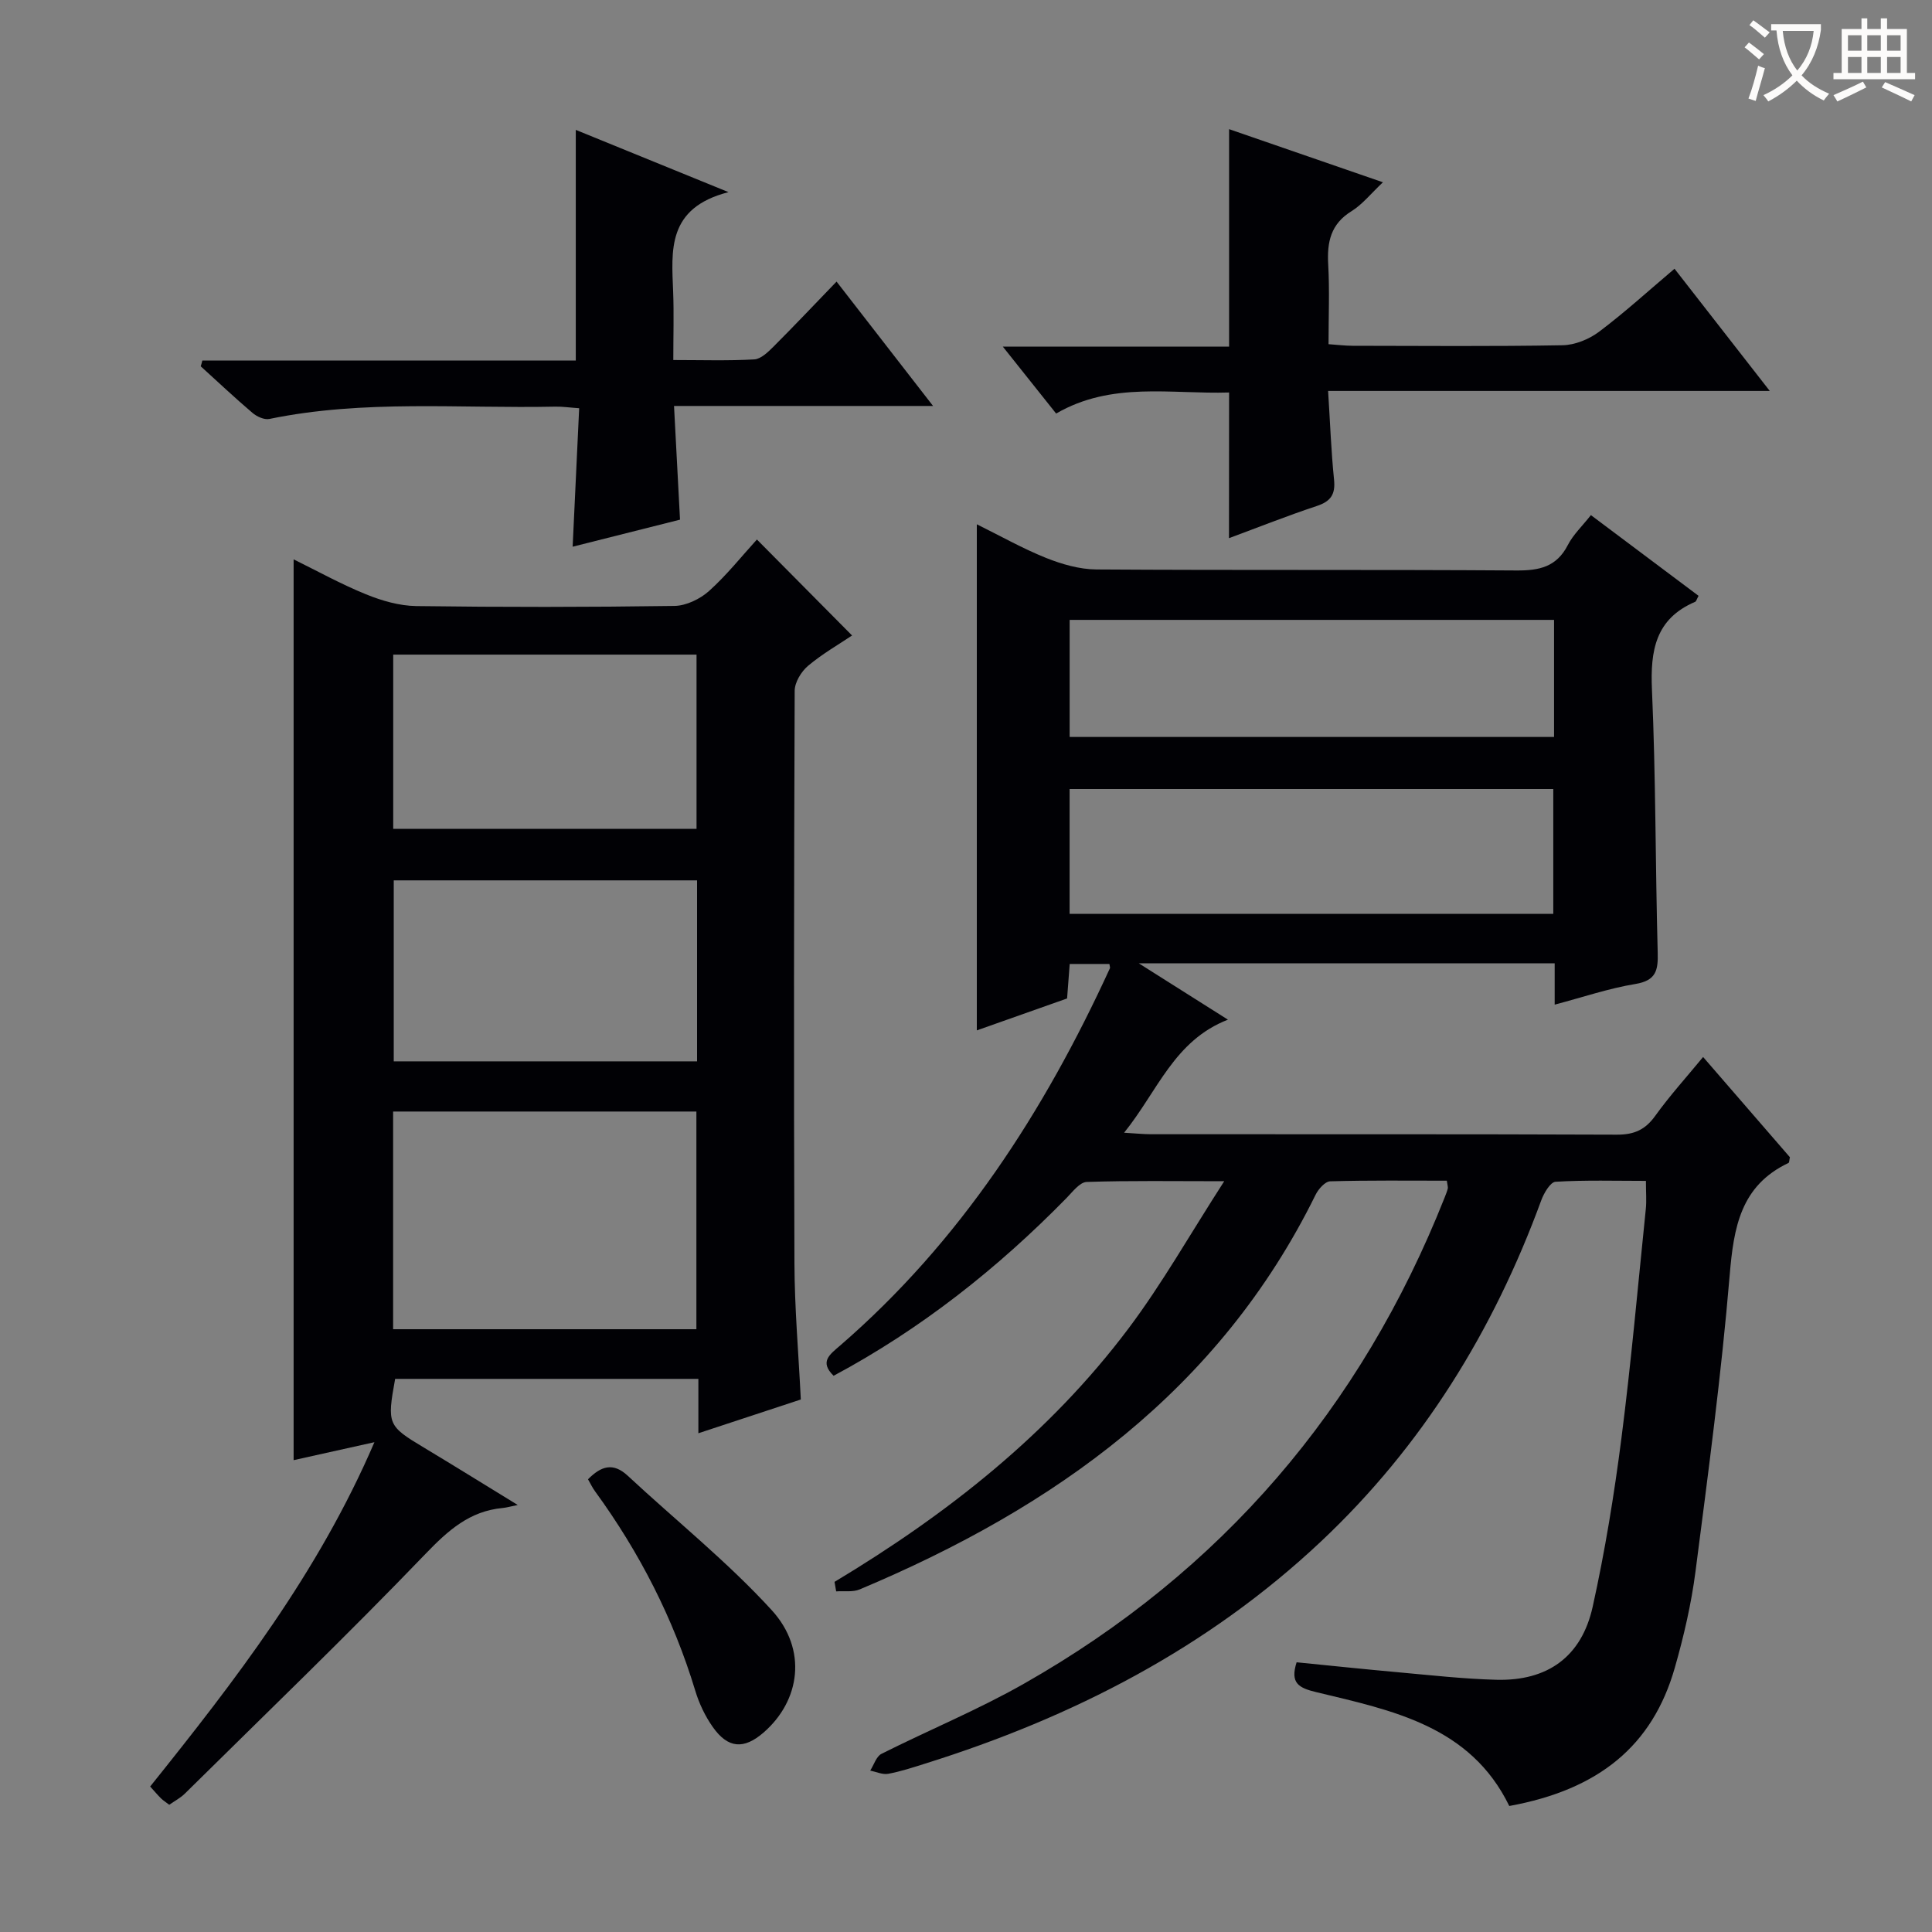
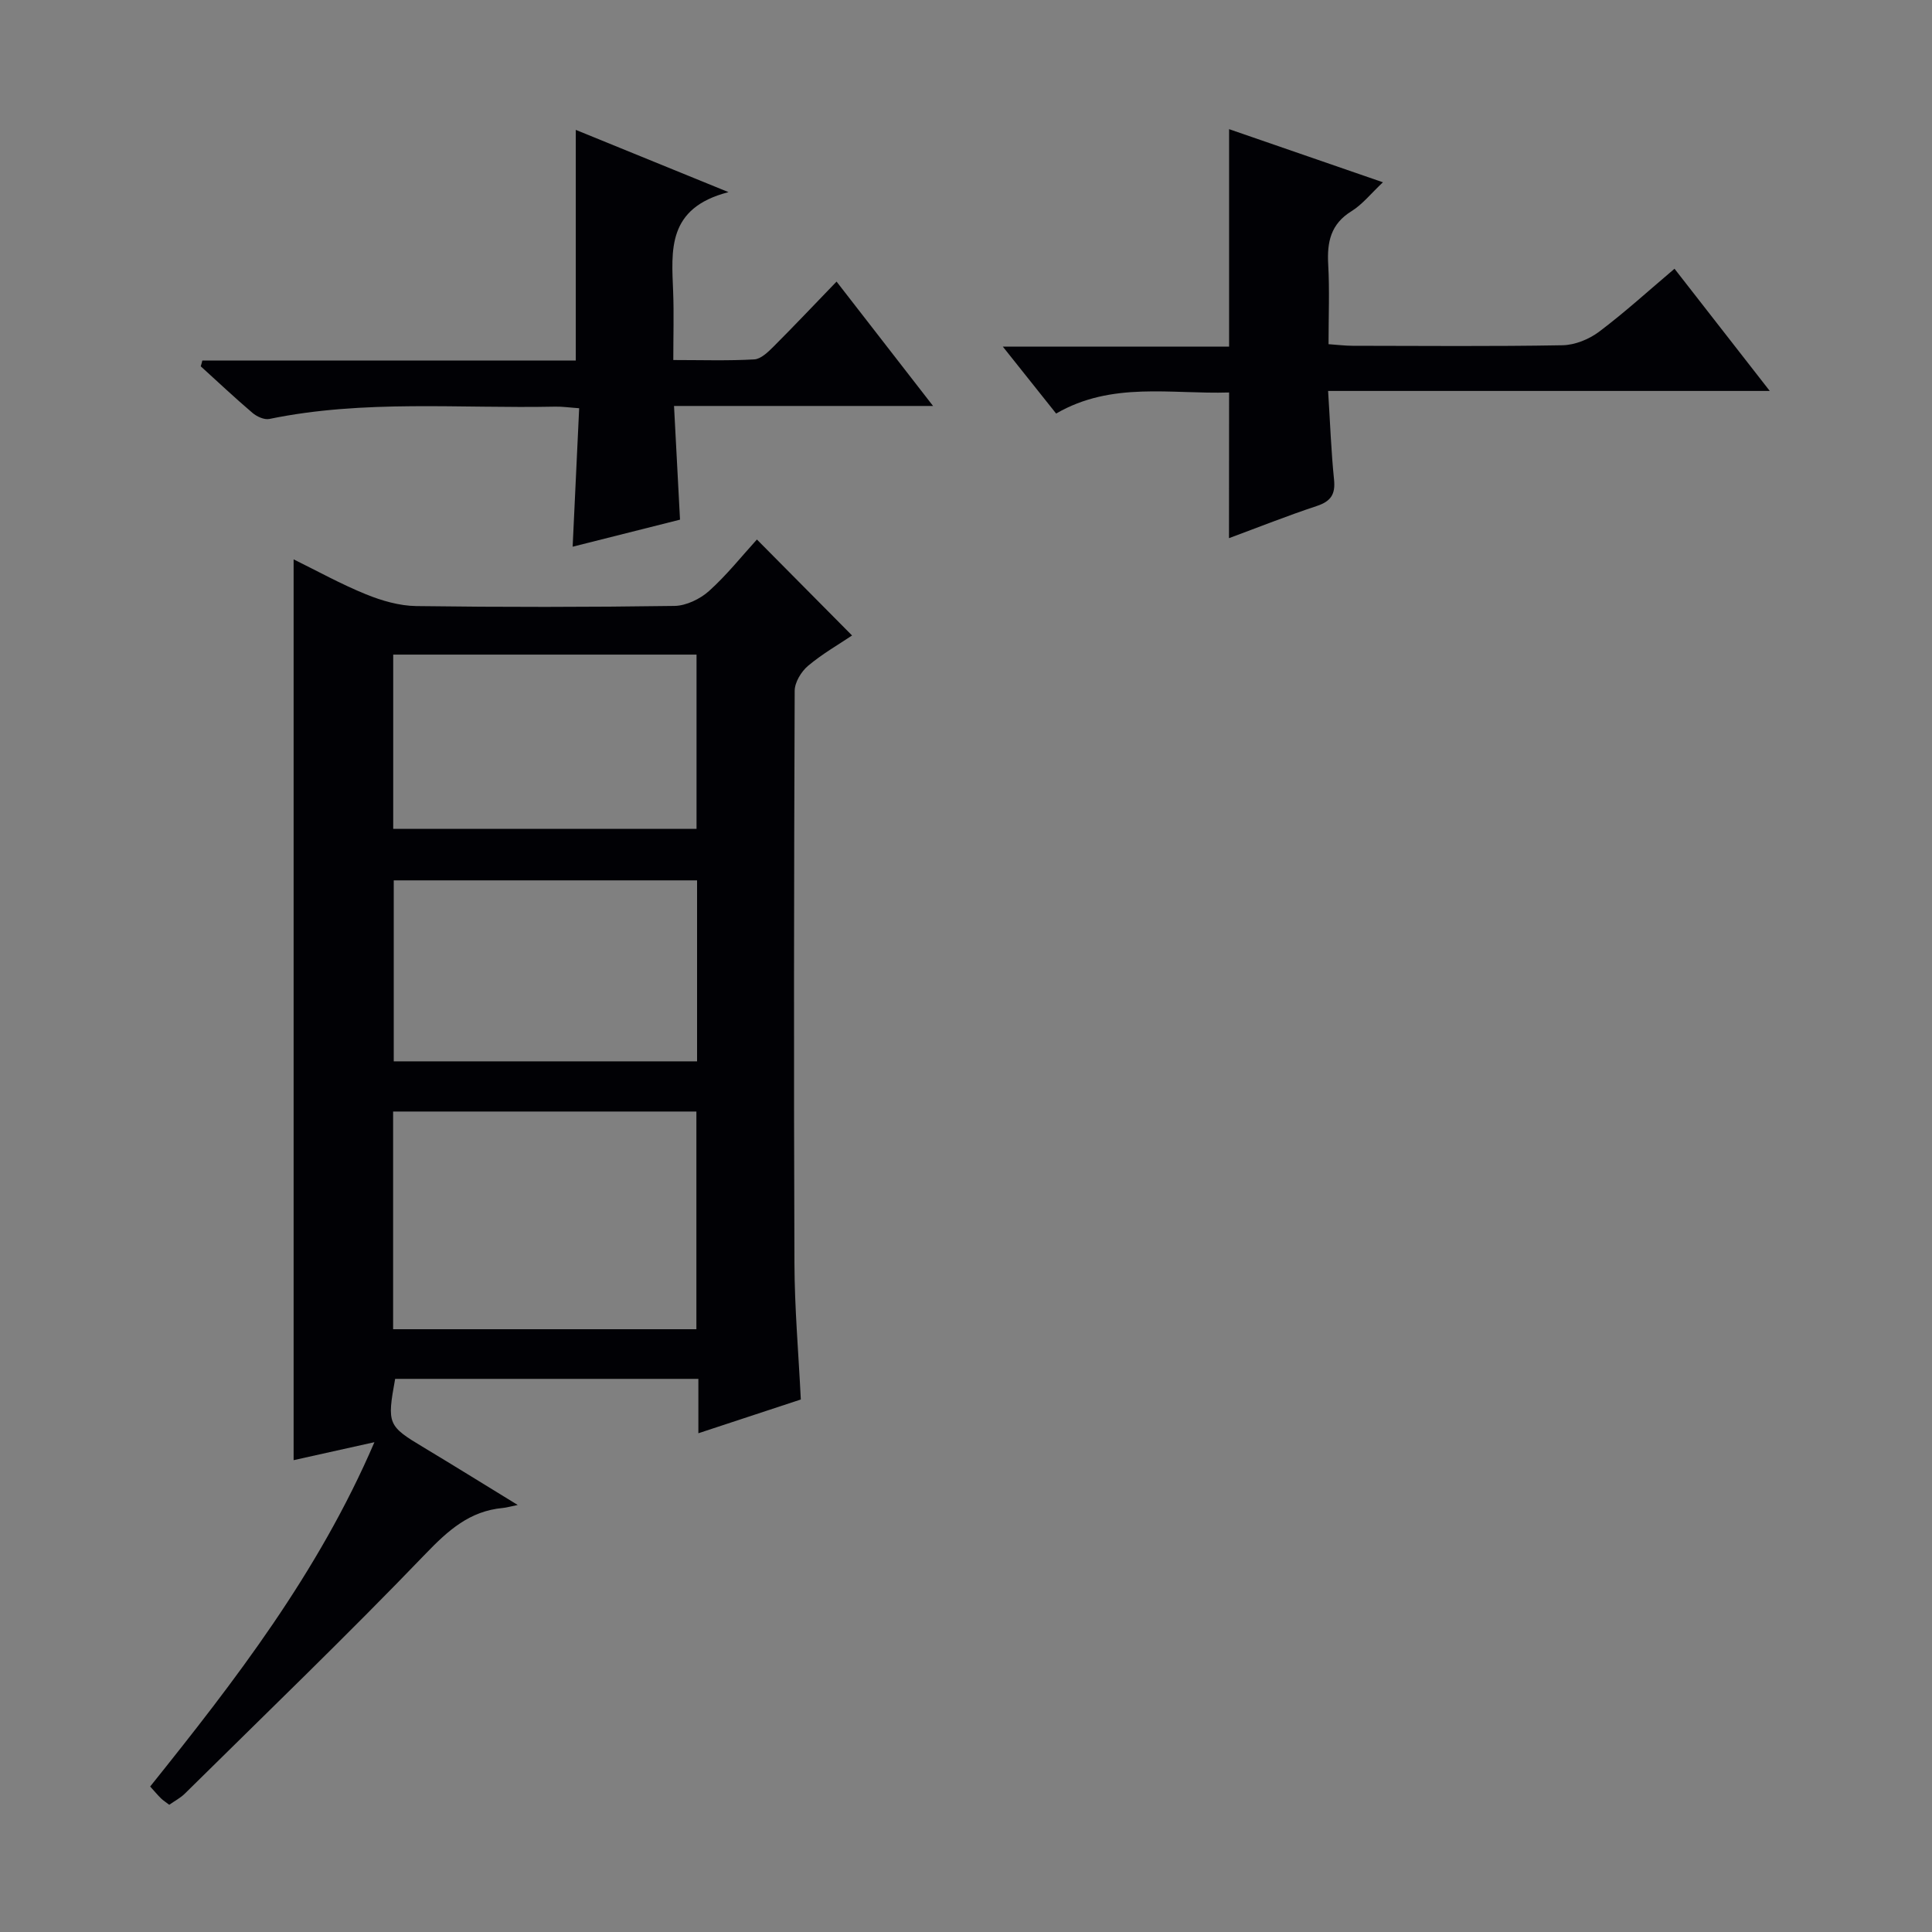
<svg xmlns="http://www.w3.org/2000/svg" enable-background="new 0 0 400 400" viewBox="0 0 400 400">
  <rect x="0" y="0" width="400" height="400" fill="#808080" stroke="none" />
  <g fill="#010105">
-     <path d="m172.78 327.51c23.31-14 44.45-30.62 60.86-52.46 6.95-9.25 12.68-19.41 19.82-30.49-10.68 0-19.58-.15-28.47.15-1.43.05-2.91 2.03-4.17 3.32-14.3 14.6-30.16 27.14-48.23 36.81-2.98-2.91-.81-4.39 1.35-6.26 24.9-21.54 42.27-48.49 55.86-78.12.06-.13-.03-.32-.11-.88-2.59 0-5.24 0-8.22 0-.18 2.36-.35 4.64-.54 7.14-6.21 2.2-12.4 4.38-18.69 6.61 0-35.06 0-69.58 0-104.78 4.91 2.42 9.49 5.02 14.33 6.96 3.28 1.31 6.92 2.36 10.41 2.39 28.99.19 57.99.01 86.98.21 4.74.03 8.31-.73 10.64-5.26 1.11-2.16 2.99-3.93 4.78-6.2 7.58 5.68 14.96 11.21 22.29 16.71-.38.68-.47 1.14-.71 1.24-8.22 3.52-9.3 10.08-8.94 18.21.8 18.12.7 36.28 1.19 54.42.1 3.65-.32 5.78-4.6 6.49-5.49.9-10.83 2.72-16.73 4.28 0-3.09 0-5.7 0-8.55-28.45 0-56.5 0-86.1 0 6.67 4.22 12.17 7.69 18.45 11.66-11.16 4.34-14.53 14.78-21.5 23.41 2.45.14 4.01.31 5.58.31 32.16.02 64.32-.04 96.48.09 3.54.01 5.85-1.02 7.91-3.9 2.99-4.16 6.45-7.98 9.91-12.18 6.14 7.09 12.12 13.99 17.97 20.75-.14.62-.12 1.11-.3 1.19-9.93 4.71-11.34 13.37-12.17 23.26-1.72 20.5-4.44 40.93-7.08 61.35-.87 6.71-2.42 13.39-4.28 19.9-4.6 16.12-15.7 25.24-34.27 28.62-8.07-16.59-24.24-19.79-39.92-23.56-3.67-.88-5.5-1.86-4.11-6.19 6.92.68 13.94 1.43 20.97 2.06 6.79.61 13.58 1.38 20.38 1.56 10.6.28 17.65-4.75 19.95-15.13 2.54-11.48 4.44-23.14 5.94-34.81 2.03-15.81 3.43-31.7 5.06-47.56.17-1.64.02-3.31.02-5.79-6.25 0-12.5-.19-18.71.18-1.08.07-2.42 2.36-2.97 3.87-9.89 26.98-24.61 50.86-45.6 70.61-23.48 22.09-51.39 36.41-81.93 45.98-2.54.8-5.08 1.64-7.68 2.12-1.16.21-2.47-.42-3.71-.67.77-1.19 1.25-2.93 2.34-3.47 9.8-4.93 20-9.12 29.51-14.53 40.87-23.21 69.76-56.95 87.07-100.63.24-.62.5-1.24.66-1.88.07-.29-.07-.63-.2-1.62-7.99 0-16.08-.1-24.15.13-1.05.03-2.43 1.59-3.01 2.76-19.96 40.55-54.05 64.78-94.4 81.73-1.43.6-3.24.29-4.87.41-.13-.66-.24-1.31-.34-1.97zm48.67-138.31h100.14c0-8.95 0-17.51 0-25.84-33.62 0-66.83 0-100.14 0zm.01-36.62h100.29c0-8.27 0-16.18 0-24.24-33.56 0-66.87 0-100.29 0z" />
    <path d="m60.79 115.81c4.9 2.41 9.81 5.13 14.97 7.23 3.27 1.33 6.92 2.39 10.41 2.44 17.83.24 35.66.23 53.48-.03 2.43-.04 5.31-1.44 7.16-3.1 3.68-3.31 6.8-7.25 9.9-10.65 6.55 6.6 12.94 13.05 19.7 19.87-2.7 1.82-6.14 3.78-9.12 6.29-1.41 1.19-2.76 3.42-2.76 5.18-.15 39.49-.2 78.98-.05 118.47.03 9.28.84 18.55 1.32 28.24-6.72 2.21-13.55 4.46-21.21 6.99 0-4.23 0-7.64 0-11.26-21.38 0-42.11 0-62.78 0-1.71 9.4-1.52 9.74 5.91 14.2 6.26 3.76 12.46 7.62 19.47 11.91-1.49.3-2.28.54-3.09.62-6.86.63-11.29 4.61-15.98 9.48-16.25 16.9-33.16 33.17-49.84 49.65-.91.9-2.1 1.52-3.24 2.32-.69-.54-1.25-.88-1.71-1.33-.7-.69-1.33-1.45-2.24-2.45 17.61-21.98 34.78-44.17 46.43-71.29-6.22 1.38-11.56 2.57-16.73 3.72 0-62.22 0-124.17 0-186.5zm20.6 114.32v45.07h62.79c0-15.24 0-30.09 0-45.07-21.02 0-41.63 0-62.79 0zm62.93-47.86c-21.15 0-41.88 0-62.8 0v37.47h62.8c0-12.51 0-24.76 0-37.47zm-62.91-10.66h62.8c0-12.23 0-24.13 0-36.08-21.11 0-41.84 0-62.8 0z" />
    <path d="m254.47 81.26c-12.03.38-24.28-2.33-35.81 4.36-3.58-4.49-6.93-8.71-11.04-13.86h46.85c0-15.17 0-29.71 0-45.02 10.34 3.57 20.69 7.14 31.85 11-2.47 2.32-4.23 4.57-6.5 5.98-4.32 2.66-5.09 6.4-4.83 11.03.3 5.3.07 10.64.07 16.51 1.81.12 3.4.33 4.98.33 14.49.02 28.99.15 43.48-.11 2.55-.05 5.46-1.23 7.53-2.78 5.31-3.99 10.24-8.49 15.64-13.06 6.46 8.29 12.78 16.4 19.72 25.3-30.71 0-60.68 0-91.44 0 .42 6.6.63 12.5 1.23 18.37.31 3.05-.68 4.49-3.57 5.45-6.1 2.02-12.08 4.4-18.18 6.66.02-10.3.02-20.02.02-30.16z" />
    <path d="m41.89 74.65h77.32c0-16.05 0-31.57 0-47.76 9.83 4.01 19.79 8.07 31.62 12.89-12.8 3.28-11.79 12.09-11.46 20.68.17 4.45.03 8.92.03 14.08 5.91 0 11.35.18 16.76-.13 1.39-.08 2.86-1.53 3.99-2.65 4.34-4.34 8.55-8.8 13.05-13.46 6.76 8.71 13.03 16.79 19.98 25.75-18.38 0-35.72 0-53.63 0 .43 8.14.82 15.67 1.24 23.54-7.22 1.82-14.41 3.63-22.23 5.6.46-9.72.9-19.04 1.35-28.67-2.04-.14-3.49-.36-4.94-.33-19.75.42-39.59-1.5-59.2 2.55-1.05.22-2.6-.49-3.5-1.26-3.66-3.11-7.15-6.41-10.71-9.64.13-.39.23-.79.33-1.19z" />
-     <path d="m121.74 306.27c2.73-2.76 5.21-3.54 8.23-.73 9.95 9.26 20.66 17.82 29.8 27.82 7.46 8.16 5.92 18.77-1.7 25.36-4.06 3.51-7.34 3.3-10.48-1.14-1.6-2.26-2.85-4.9-3.65-7.56-4.53-14.96-11.55-28.63-20.72-41.23-.57-.77-.98-1.65-1.48-2.52z" />
  </g>
-   <path d="m362.1 8.8c1.1.8 2.1 1.6 3.1 2.4l-1 1.1c-1.3-1.1-2.3-2-3-2.5zm1.9 4.8c.5.2.9.4 1.4.5-.6 2.3-1.3 4.5-1.9 6.8l-1.5-.5c.8-2.1 1.4-4.3 2-6.8zm-1-9.4c1.3.9 2.4 1.8 3.4 2.5l-1 1.1c-1.4-1.2-2.4-2.1-3.2-2.6zm3.7 2.2v-1.4h10.3v1.2c-.5 3.6-1.8 6.8-4 9.4 1.5 1.6 3.4 2.8 5.7 3.8-.3.4-.7.8-1.1 1.4-2.3-1.1-4.1-2.5-5.6-4.1-1.6 1.6-3.6 3.1-5.9 4.3-.3-.5-.7-.9-1-1.3 2.4-1.1 4.4-2.5 6-4.1-1.9-2.5-3-5.6-3.3-9.3h-1.1zm8.8 0h-6.4c.3 3.3 1.3 6 3 8.2 2-2.3 3.1-5.1 3.4-8.2z" fill="#fcfbfa" />
-   <path d="m385.3 3.8h1.3v2.2h2.8v-2.2h1.3v2.2h4.1v9.1h1.7v1.3h-16.9v-1.3h1.7v-9.1h4.1v-2.2zm.4 13.1.7 1.2c-1.8.9-3.8 1.9-6 2.9-.2-.4-.5-.8-.8-1.3 2.3-1 4.3-1.9 6.1-2.8zm-3.1-6.4h2.8v-3.2h-2.8zm0 4.6h2.8v-3.3h-2.8zm4-4.6h2.8v-3.2h-2.8zm0 4.6h2.8v-3.3h-2.8zm3.7 1.9c2.1.9 4.1 1.8 6.1 2.7l-.7 1.3c-2.2-1.1-4.2-2-6.1-2.9zm3.2-9.7h-2.8v3.2h2.8zm-2.8 7.8h2.8v-3.3h-2.8z" fill="#fcfbfa" />
</svg>